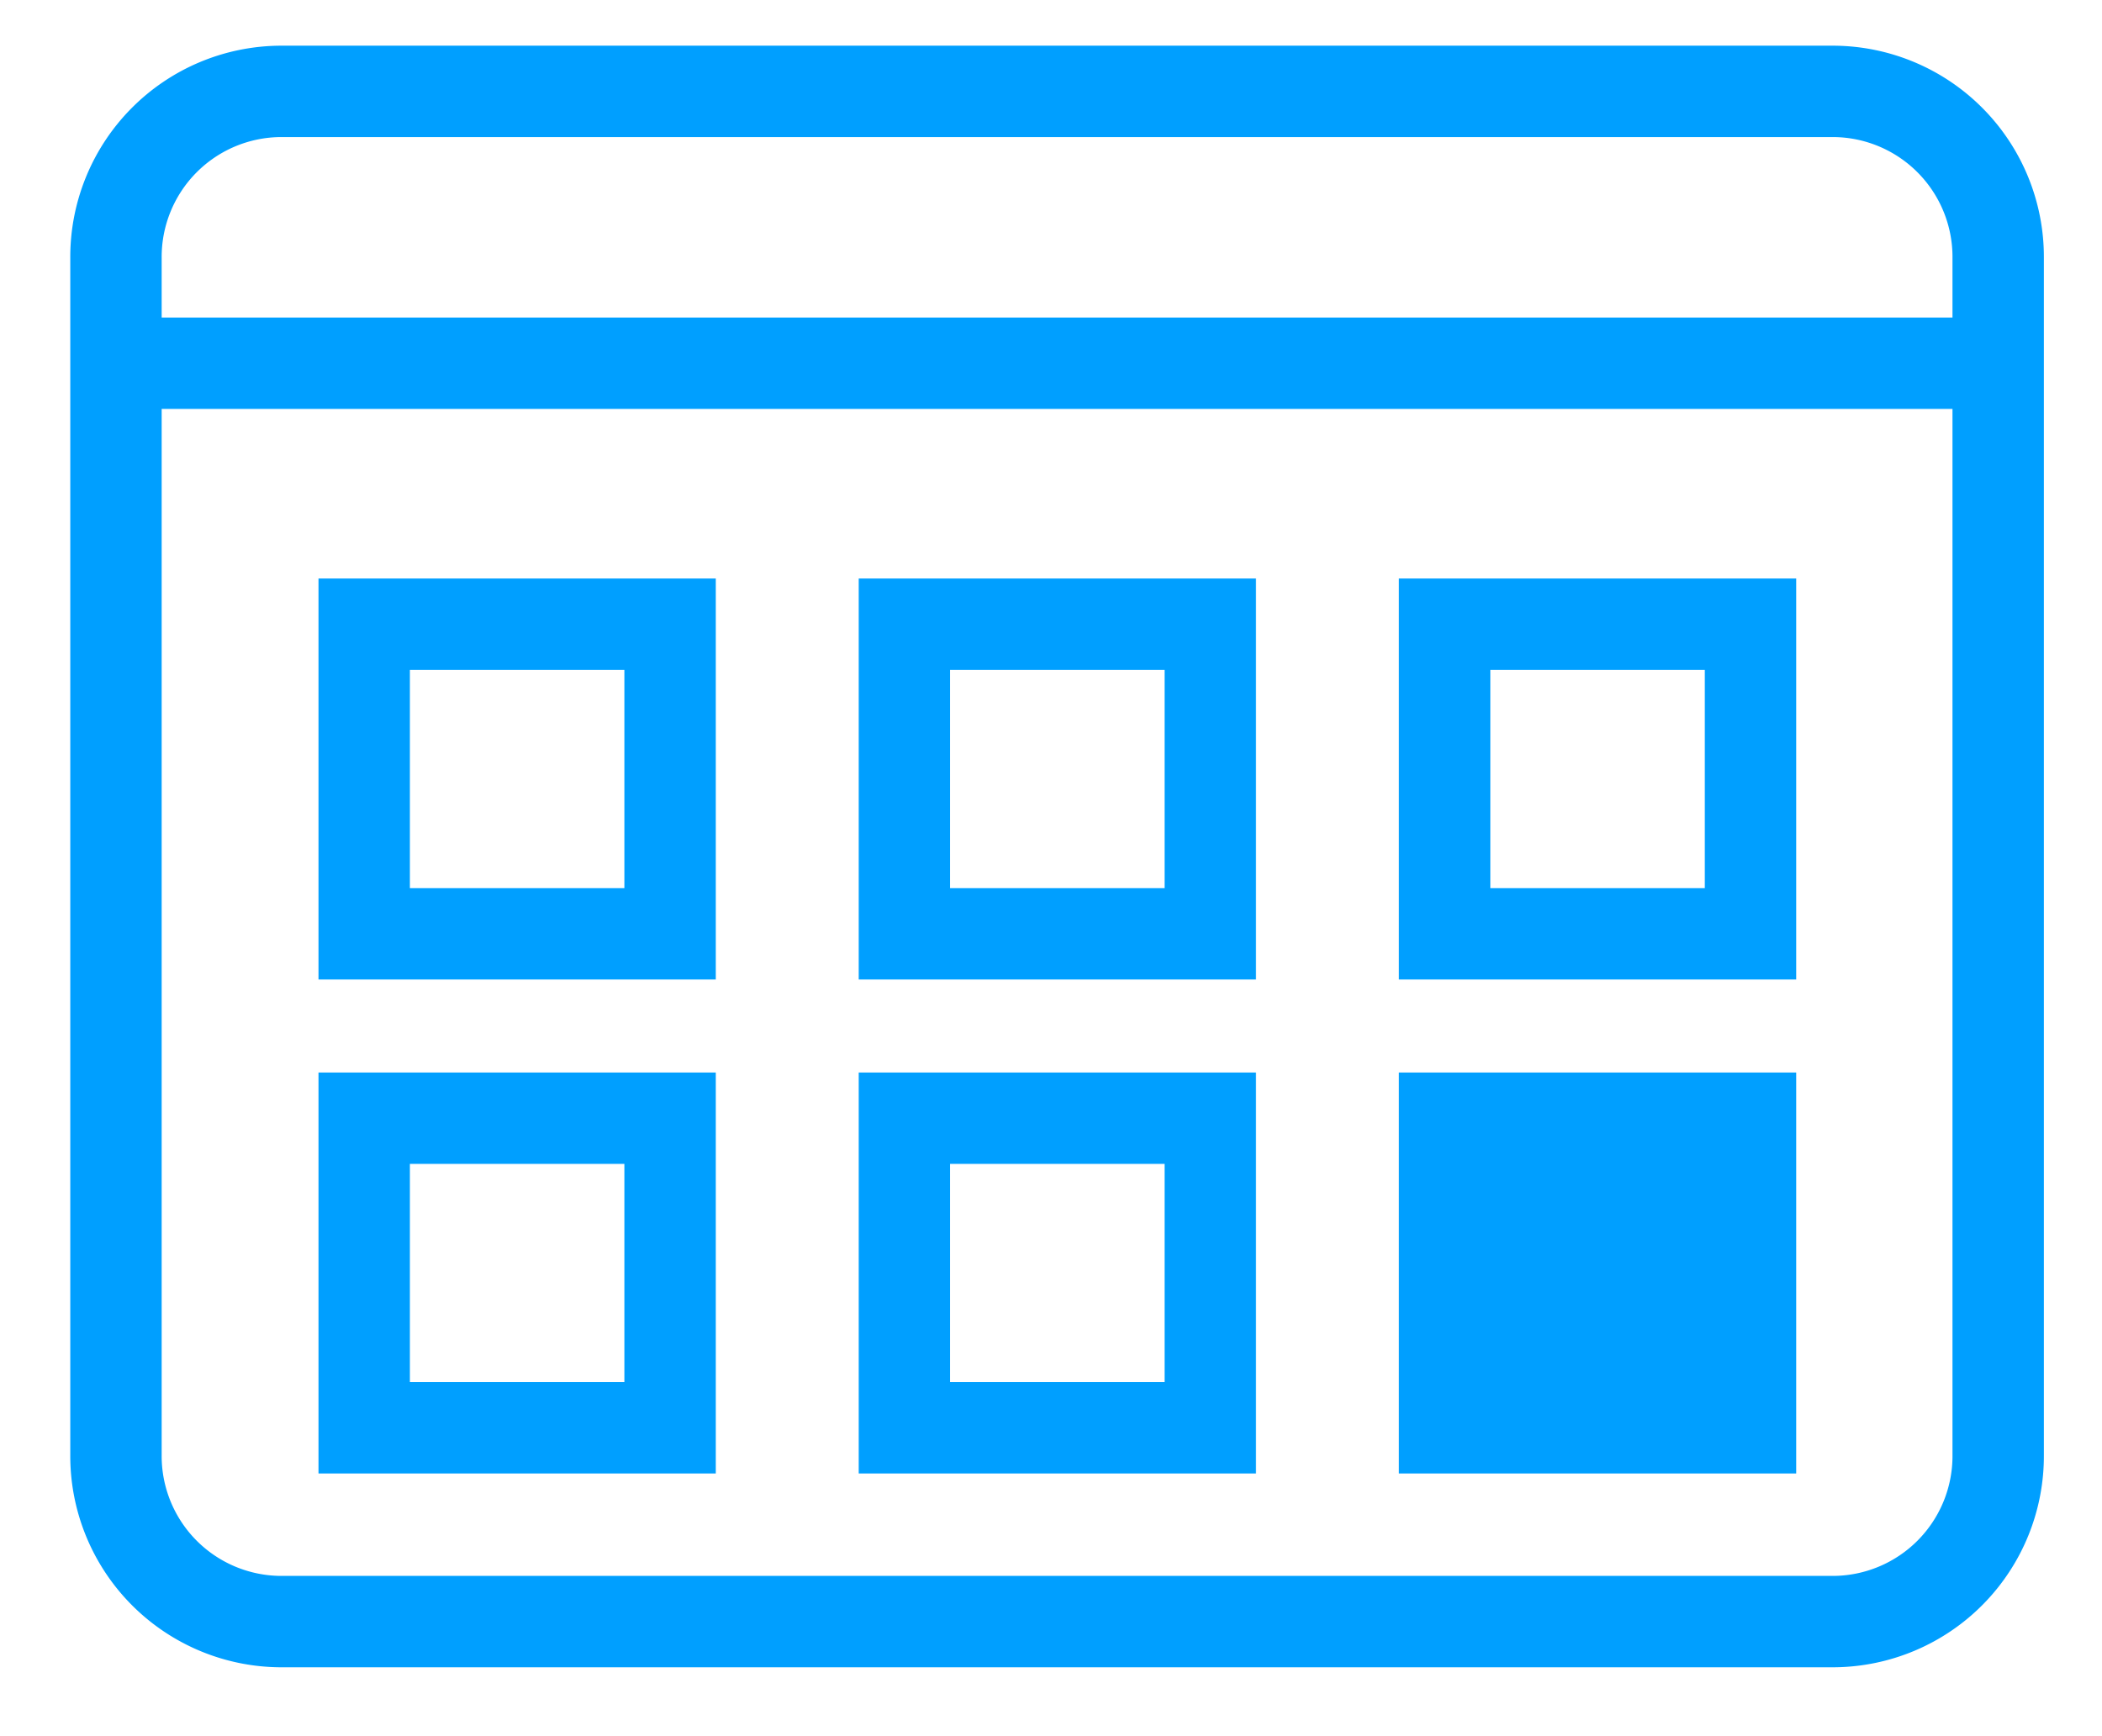
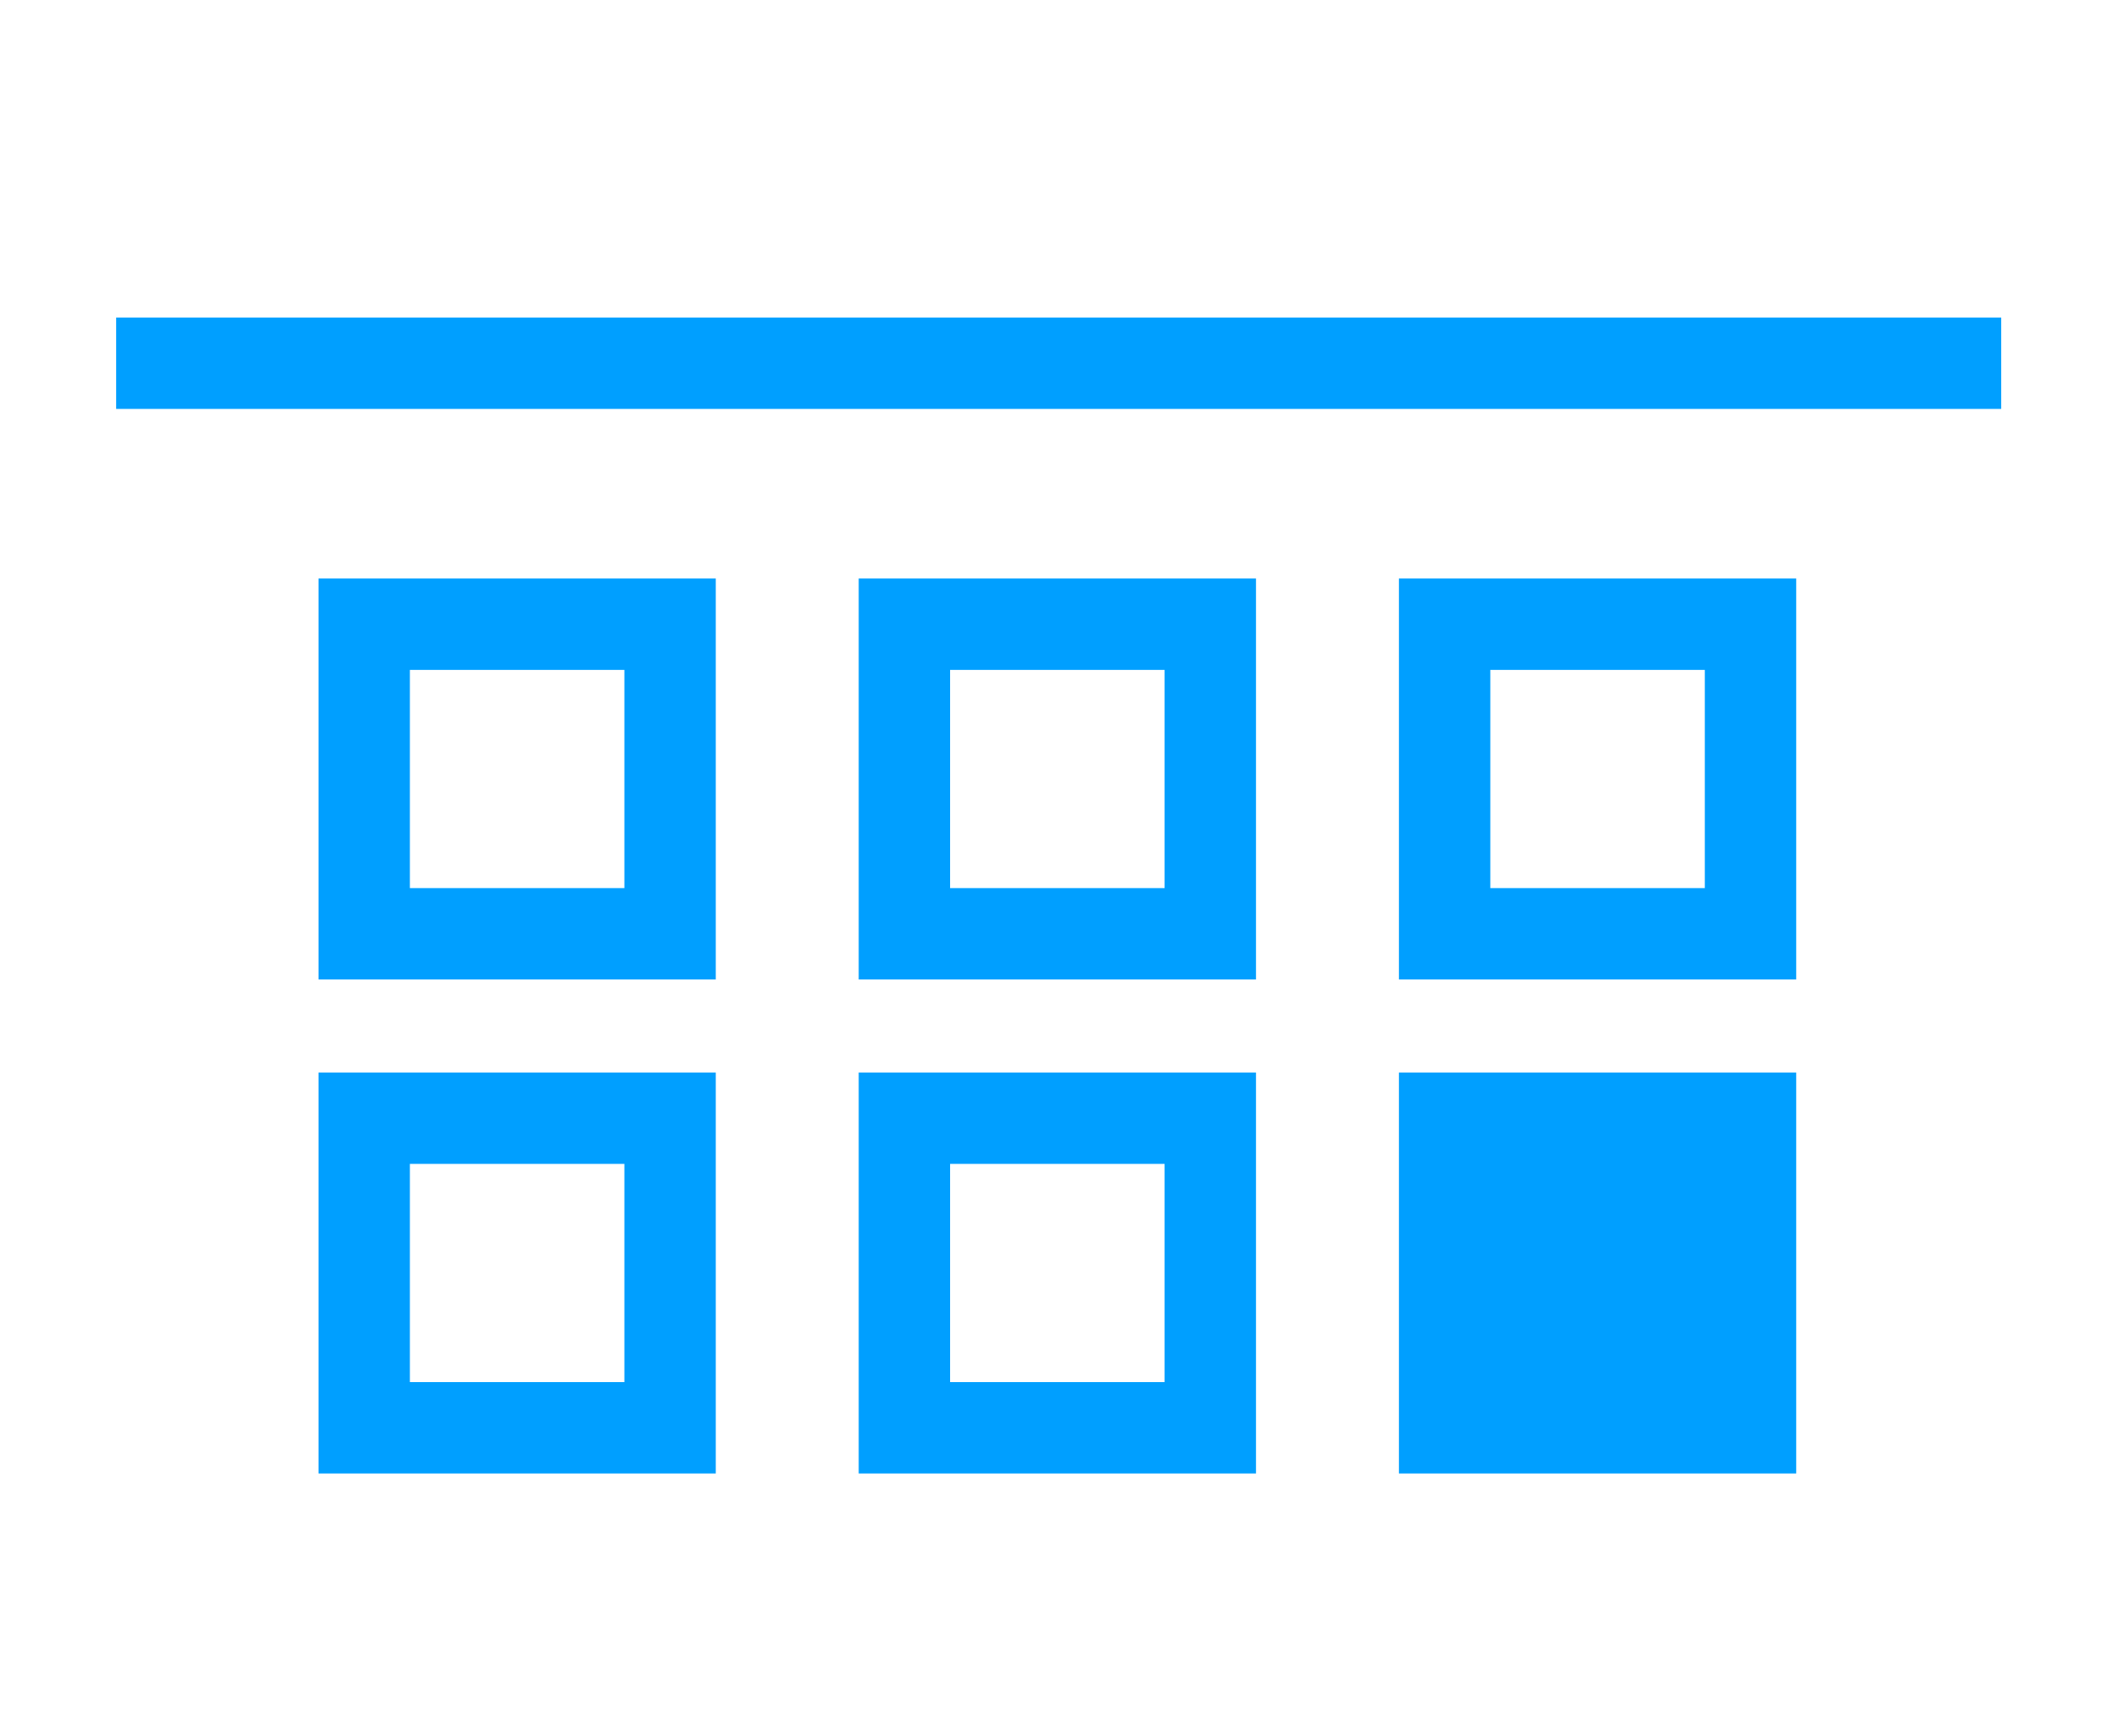
<svg xmlns="http://www.w3.org/2000/svg" width="23" height="19" viewBox="0 0 23 19">
  <defs>
    <clipPath id="clip-Calendrier_etalez-paiement">
      <rect width="23" height="19" />
    </clipPath>
  </defs>
  <g id="Calendrier_etalez-paiement" clip-path="url(#clip-Calendrier_etalez-paiement)">
    <g id="Groupe_4313" data-name="Groupe 4313" transform="translate(16725 8128.75)">
      <g id="Groupe_4312" data-name="Groupe 4312" transform="translate(-16723.729 -8127.75)">
        <g id="Groupe_940" data-name="Groupe 940" transform="translate(0 0)">
          <g id="Groupe_939" data-name="Groupe 939">
-             <path id="Tracé_1308" data-name="Tracé 1308" d="M189.91,41.553h-2.4a1.812,1.812,0,0,0-1.8,1.823v13.1a1.812,1.812,0,0,0,1.8,1.823h16.995a1.812,1.812,0,0,0,1.8-1.823v-13.1a1.812,1.812,0,0,0-1.8-1.823h-14.6Z" transform="translate(-185.712 -41.553)" fill="none" stroke="#009fff" stroke-miterlimit="10" stroke-width="1" />
-           </g>
+             </g>
          <path id="Tracé_13045" data-name="Tracé 13045" d="M0,3.464H20.626" transform="translate(0 -0.489)" fill="none" stroke="#009fff" stroke-width="1" />
        </g>
        <g id="Groupe_941" data-name="Groupe 941" transform="translate(2.714 5.831)">
          <rect id="Rectangle_220" data-name="Rectangle 220" width="3.347" height="3.388" transform="translate(0)" fill="none" stroke="#009fff" stroke-miterlimit="10" stroke-width="1" />
          <rect id="Rectangle_221" data-name="Rectangle 221" width="3.347" height="3.388" transform="translate(5.911)" fill="none" stroke="#009fff" stroke-miterlimit="10" stroke-width="1" />
          <rect id="Rectangle_222" data-name="Rectangle 222" width="3.347" height="3.388" transform="translate(11.822)" fill="none" stroke="#009fff" stroke-miterlimit="10" stroke-width="1" />
          <rect id="Rectangle_223" data-name="Rectangle 223" width="3.347" height="3.388" transform="translate(0 5.406)" fill="none" stroke="#009fff" stroke-miterlimit="10" stroke-width="1" />
          <rect id="Rectangle_224" data-name="Rectangle 224" width="3.347" height="3.388" transform="translate(5.911 5.406)" fill="none" stroke="#009fff" stroke-miterlimit="10" stroke-width="1" />
          <rect id="Rectangle_225" data-name="Rectangle 225" width="3.347" height="3.388" transform="translate(11.822 5.406)" fill="#009fff" stroke="#009fff" stroke-miterlimit="10" stroke-width="1" />
        </g>
      </g>
    </g>
  </g>
</svg>